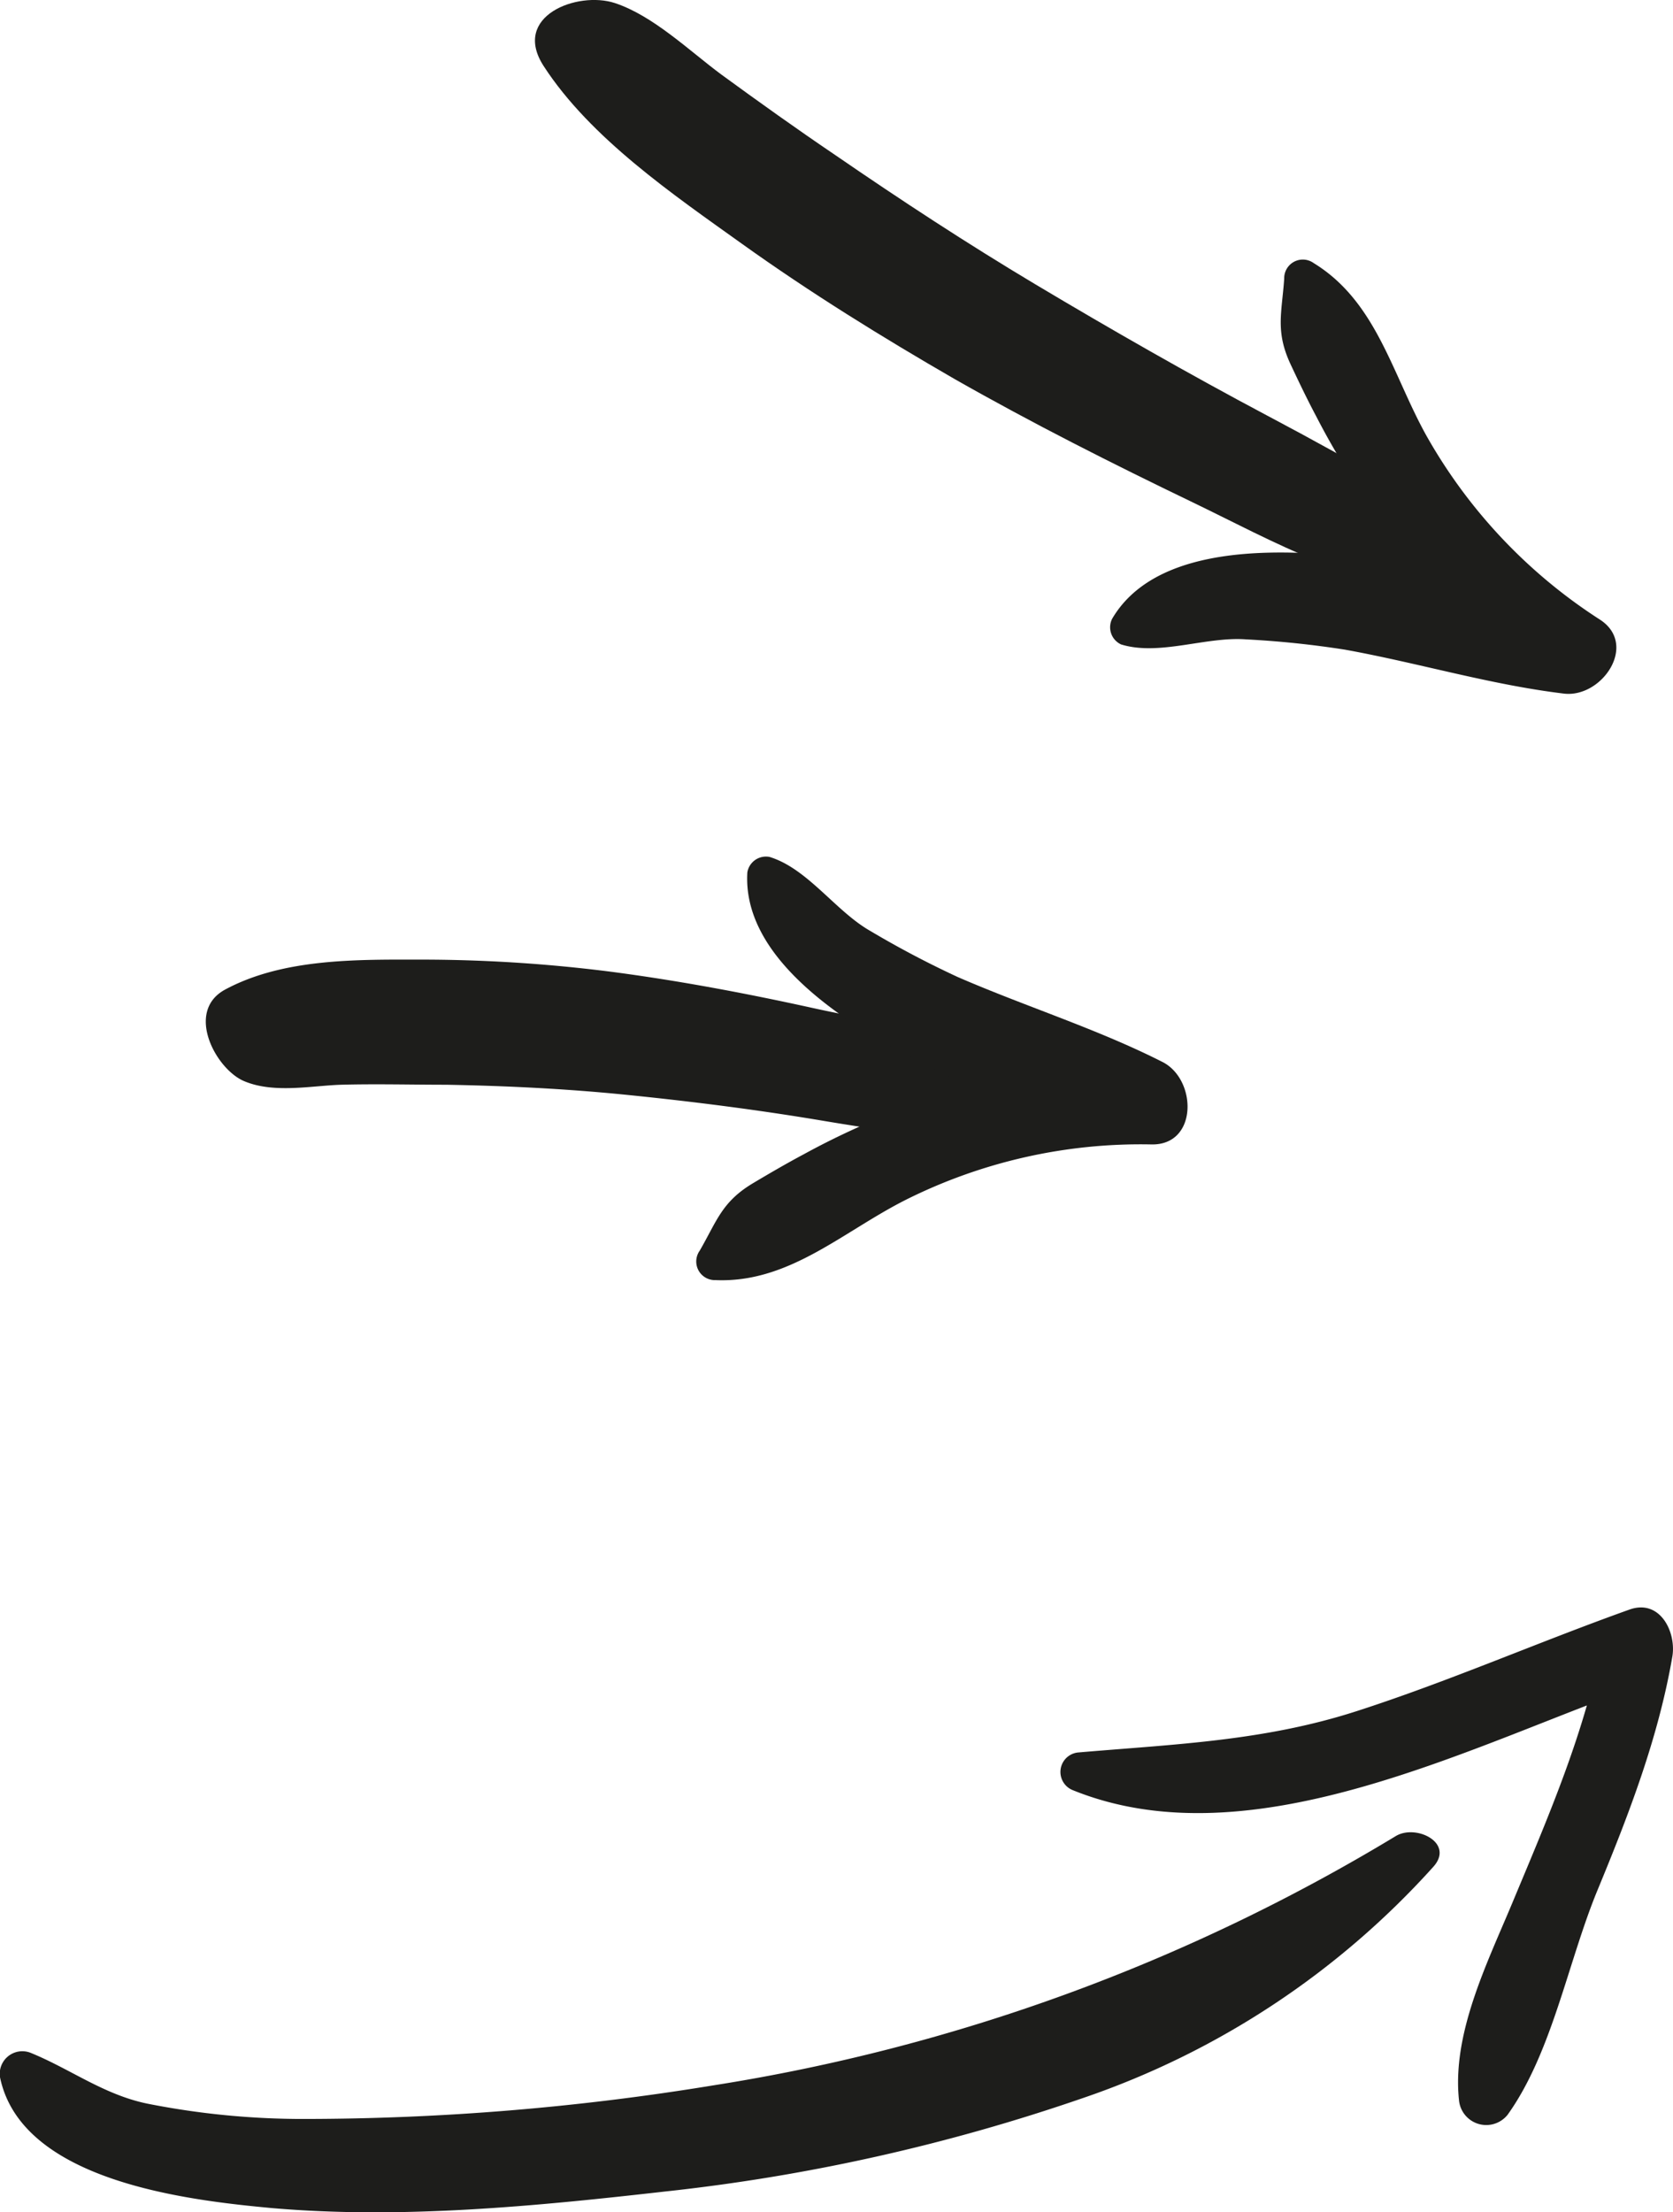
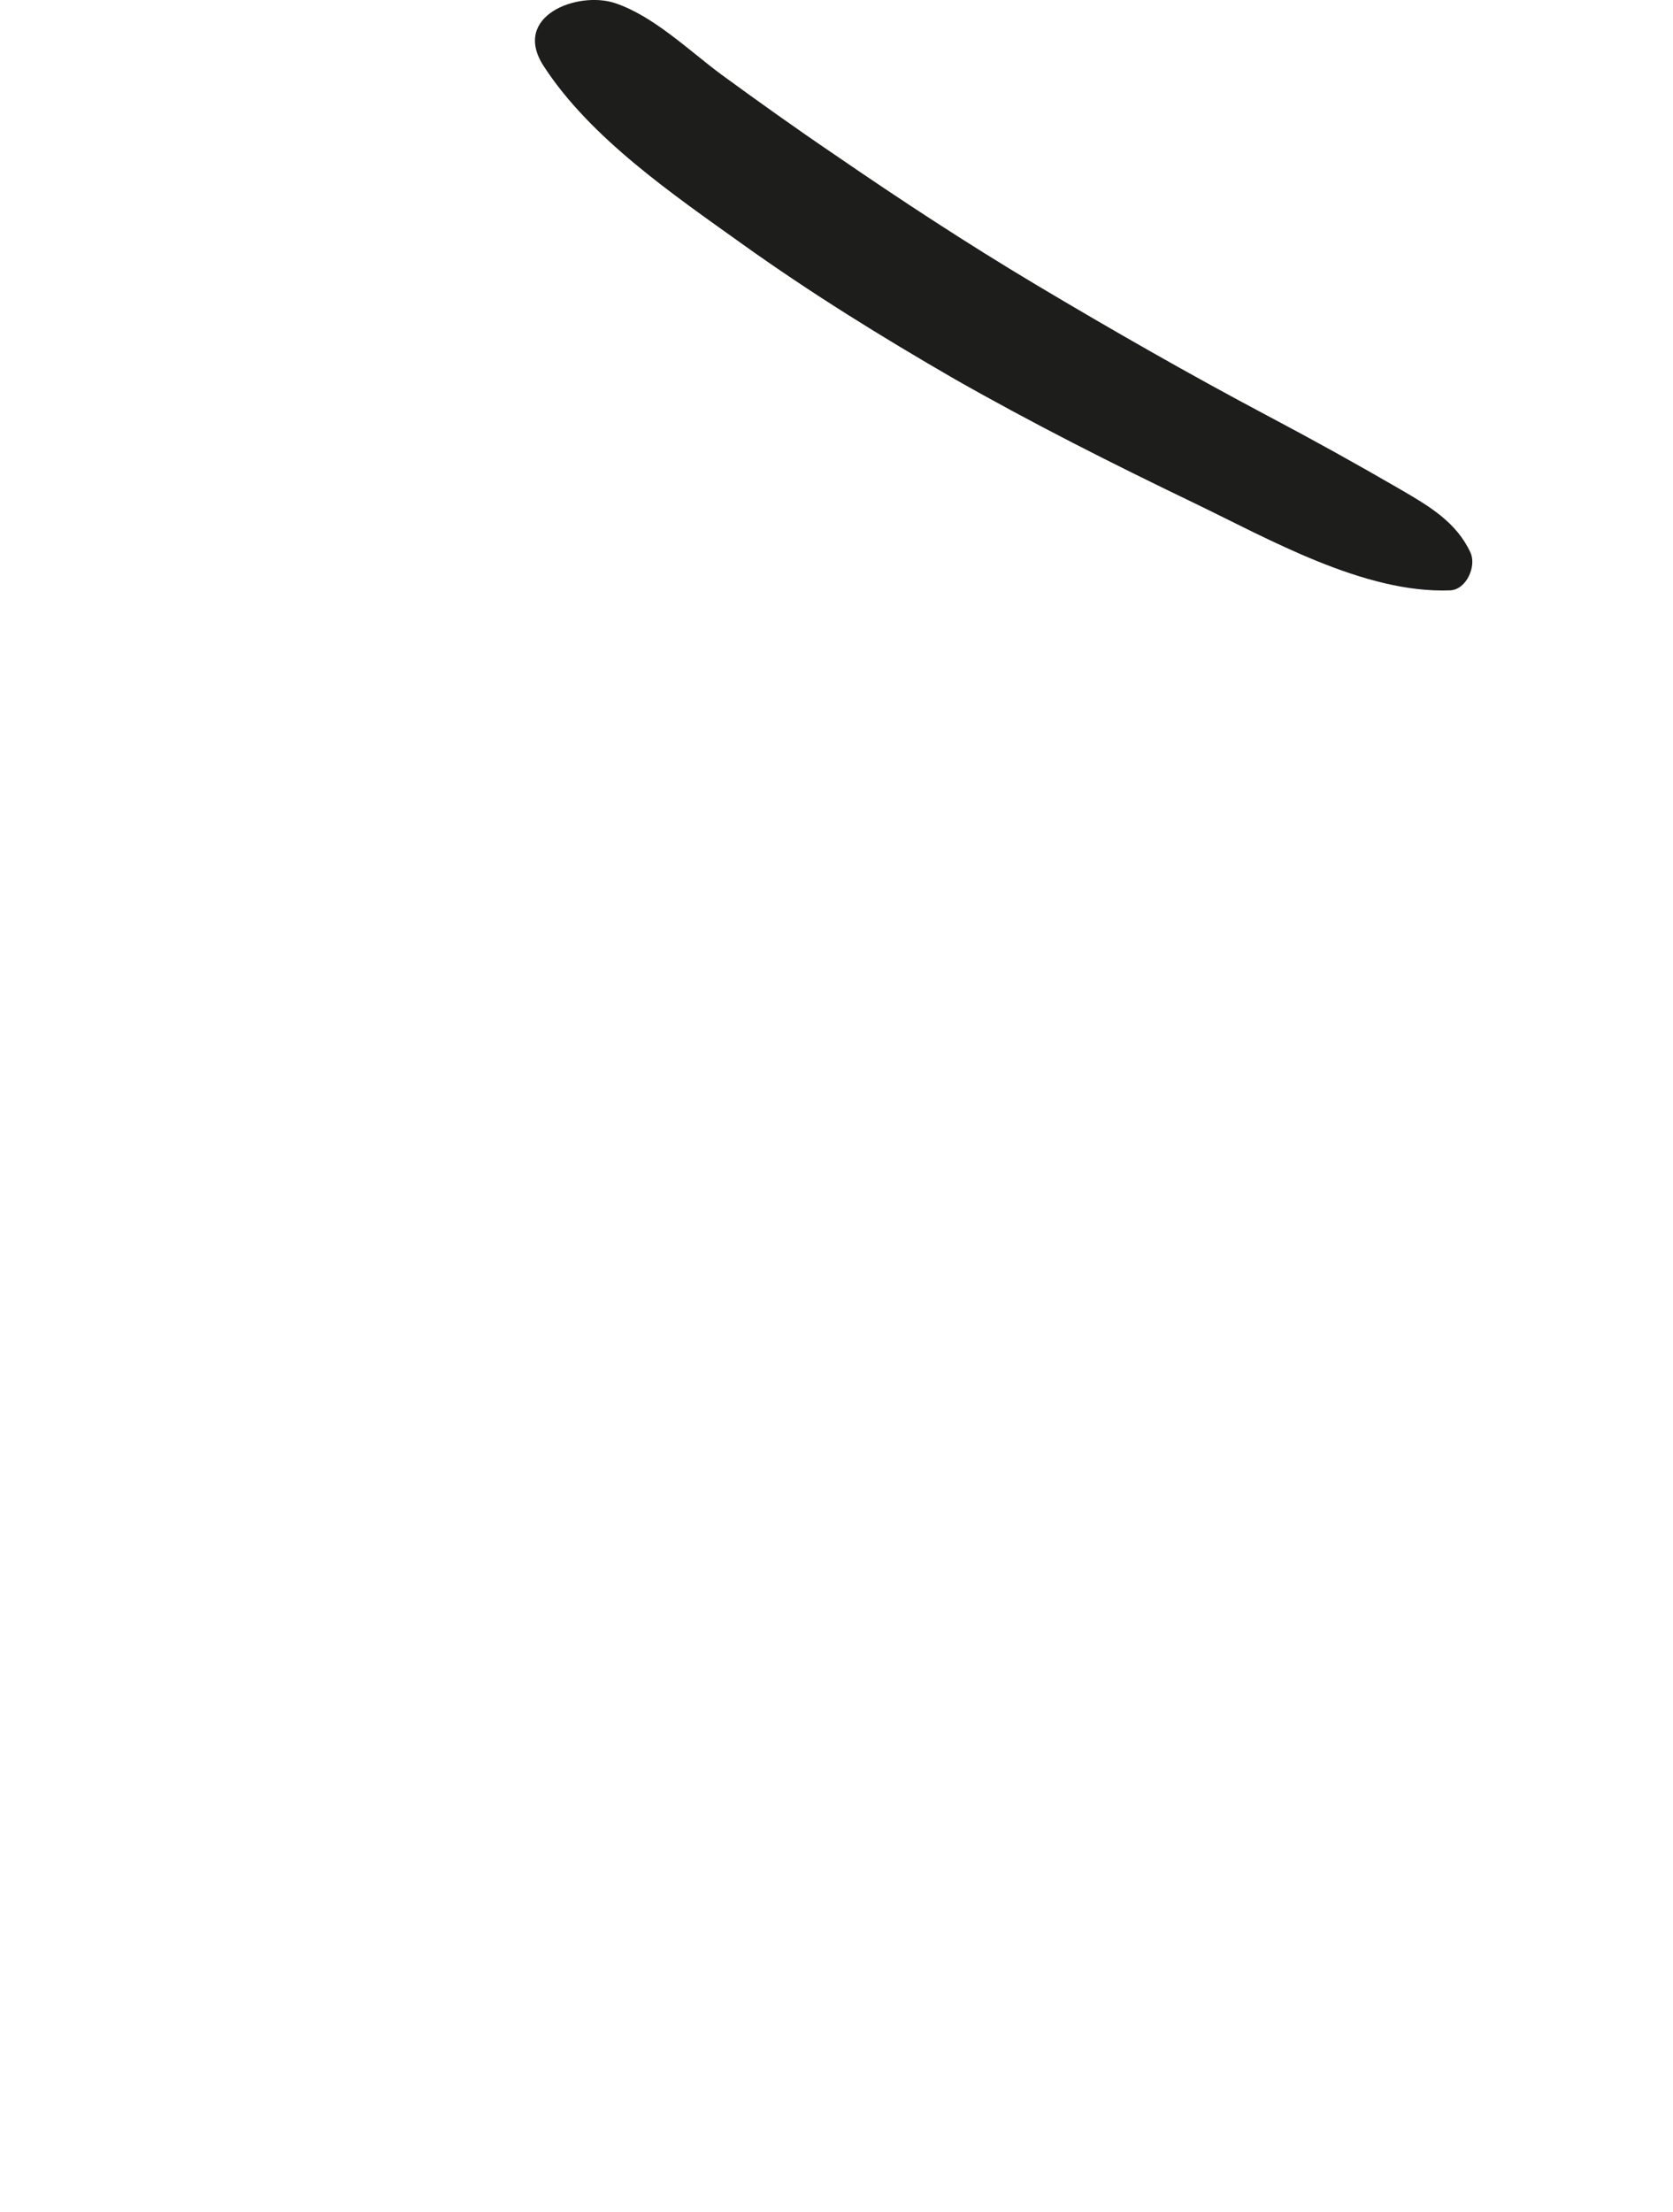
<svg xmlns="http://www.w3.org/2000/svg" viewBox="0 0 122.25 161.59">
  <defs>
    <style>.cls-1{fill:#1d1d1b;}</style>
  </defs>
  <title>preFooterArrows</title>
  <g id="Layer_2" data-name="Layer 2">
    <g id="Layer_1-2" data-name="Layer 1">
      <path class="cls-1" d="M44.92.22c2.8.92,5.44,3.48,7.77,5.21,2.74,2,5.54,4,8.35,5.9,4.79,3.29,9.63,6.46,14.62,9.44,5.55,3.31,11.18,6.53,16.89,9.56q5,2.64,9.82,5.44c2.08,1.21,4.06,2.38,5.08,4.59.46,1-.3,2.71-1.48,2.76-6.28.25-13.25-3.75-18.8-6.42-5.9-2.84-11.71-5.77-17.39-9-5.32-3.07-10.57-6.32-15.56-9.89S43.14,10.09,39.73,4.83C37.35,1.17,42.19-.67,44.92.22Z" />
-       <path class="cls-1" d="M81.27,45.19c2.94-5,10.62-5.07,15.69-4.7a74,74,0,0,1,19.24,4.39c-1.32,1.57-2.65,3.13-4,4.7-4.27-4-8.55-7.79-12-12.56a54.09,54.09,0,0,1-4-6.57c-.66-1.24-1.27-2.51-1.87-3.79-1.15-2.43-.67-3.76-.49-6.3A1.36,1.36,0,0,1,96,19.22c4.58,2.81,5.72,8.09,8.23,12.6A38.36,38.36,0,0,0,116.9,45.25c2.84,1.83.15,5.75-2.63,5.41-5.38-.65-10.63-2.24-16-3.21a70.1,70.1,0,0,0-7.22-.75c-2.91-.22-6.35,1.23-9.13.37A1.38,1.38,0,0,1,81.27,45.19Z" />
-       <path class="cls-1" d="M0,151.72c1.57,7.64,13.84,9,19.88,9.56,9.48.82,19.28-.14,28.71-1.21a139.37,139.37,0,0,0,30.58-6.84,60.85,60.85,0,0,0,25.55-16.86c1.61-1.76-1.25-3.16-2.73-2.26A137.54,137.54,0,0,1,52.1,152.32a185.39,185.39,0,0,1-29.84,2.45,58.38,58.38,0,0,1-11.5-1.12c-3.19-.66-5.62-2.53-8.52-3.71A1.65,1.65,0,0,0,0,151.72Z" />
-       <path class="cls-1" d="M78.38,130.75c13.24,5.37,29.52-3.48,41.89-7.78l-3.12-3.45c-1.25,6.86-4,13.14-6.67,19.54-1.84,4.4-4.41,9.54-3.86,14.41a2,2,0,0,0,3.54,1c3.25-4.53,4.41-11.16,6.56-16.38,2.3-5.56,4.45-11.12,5.48-17.08.31-1.79-.89-4.24-3.12-3.45-6.7,2.39-13.22,5.26-20,7.44s-13.32,2.4-20.28,3A1.43,1.43,0,0,0,78.38,130.75Z" />
-       <path class="cls-1" d="M17.92,79c2.15.87,4.86.3,7,.23,2.56-.07,5.13,0,7.69,0,4.37.08,8.73.29,13.1.73,4.87.49,9.75,1.11,14.6,1.93,2.81.47,5.63.88,8.44,1.22,1.82.21,3.54.4,5.09-.81A2.53,2.53,0,0,0,74,79.23c-3.89-3.82-9.93-4.57-14.54-5.59-4.9-1.08-9.78-2-14.71-2.65a109.76,109.76,0,0,0-13.88-.9c-4.68,0-10.15-.12-14.44,2.2C13.48,73.91,15.82,78.2,17.92,79Z" />
-       <path class="cls-1" d="M54.61,63.72c-.35,5.79,6,10.14,10.38,12.67A74.34,74.34,0,0,0,83.4,83.51q-.34-3.06-.67-6.12c-5.79.94-11.45,1.66-17,3.69a56.26,56.26,0,0,0-7,3.23c-1.24.66-2.46,1.37-3.67,2.09-2.31,1.37-2.66,2.75-3.93,4.95a1.36,1.36,0,0,0,1.15,2.15c5.36.23,9.26-3.51,13.86-5.84a38.35,38.35,0,0,1,18-4.07c3.38.07,3.34-4.68.85-6C80.21,75.16,75,73.54,70,71.37A70.09,70.09,0,0,1,63.6,68c-2.54-1.44-4.58-4.56-7.37-5.41A1.38,1.38,0,0,0,54.61,63.72Z" />
    </g>
  </g>
</svg>